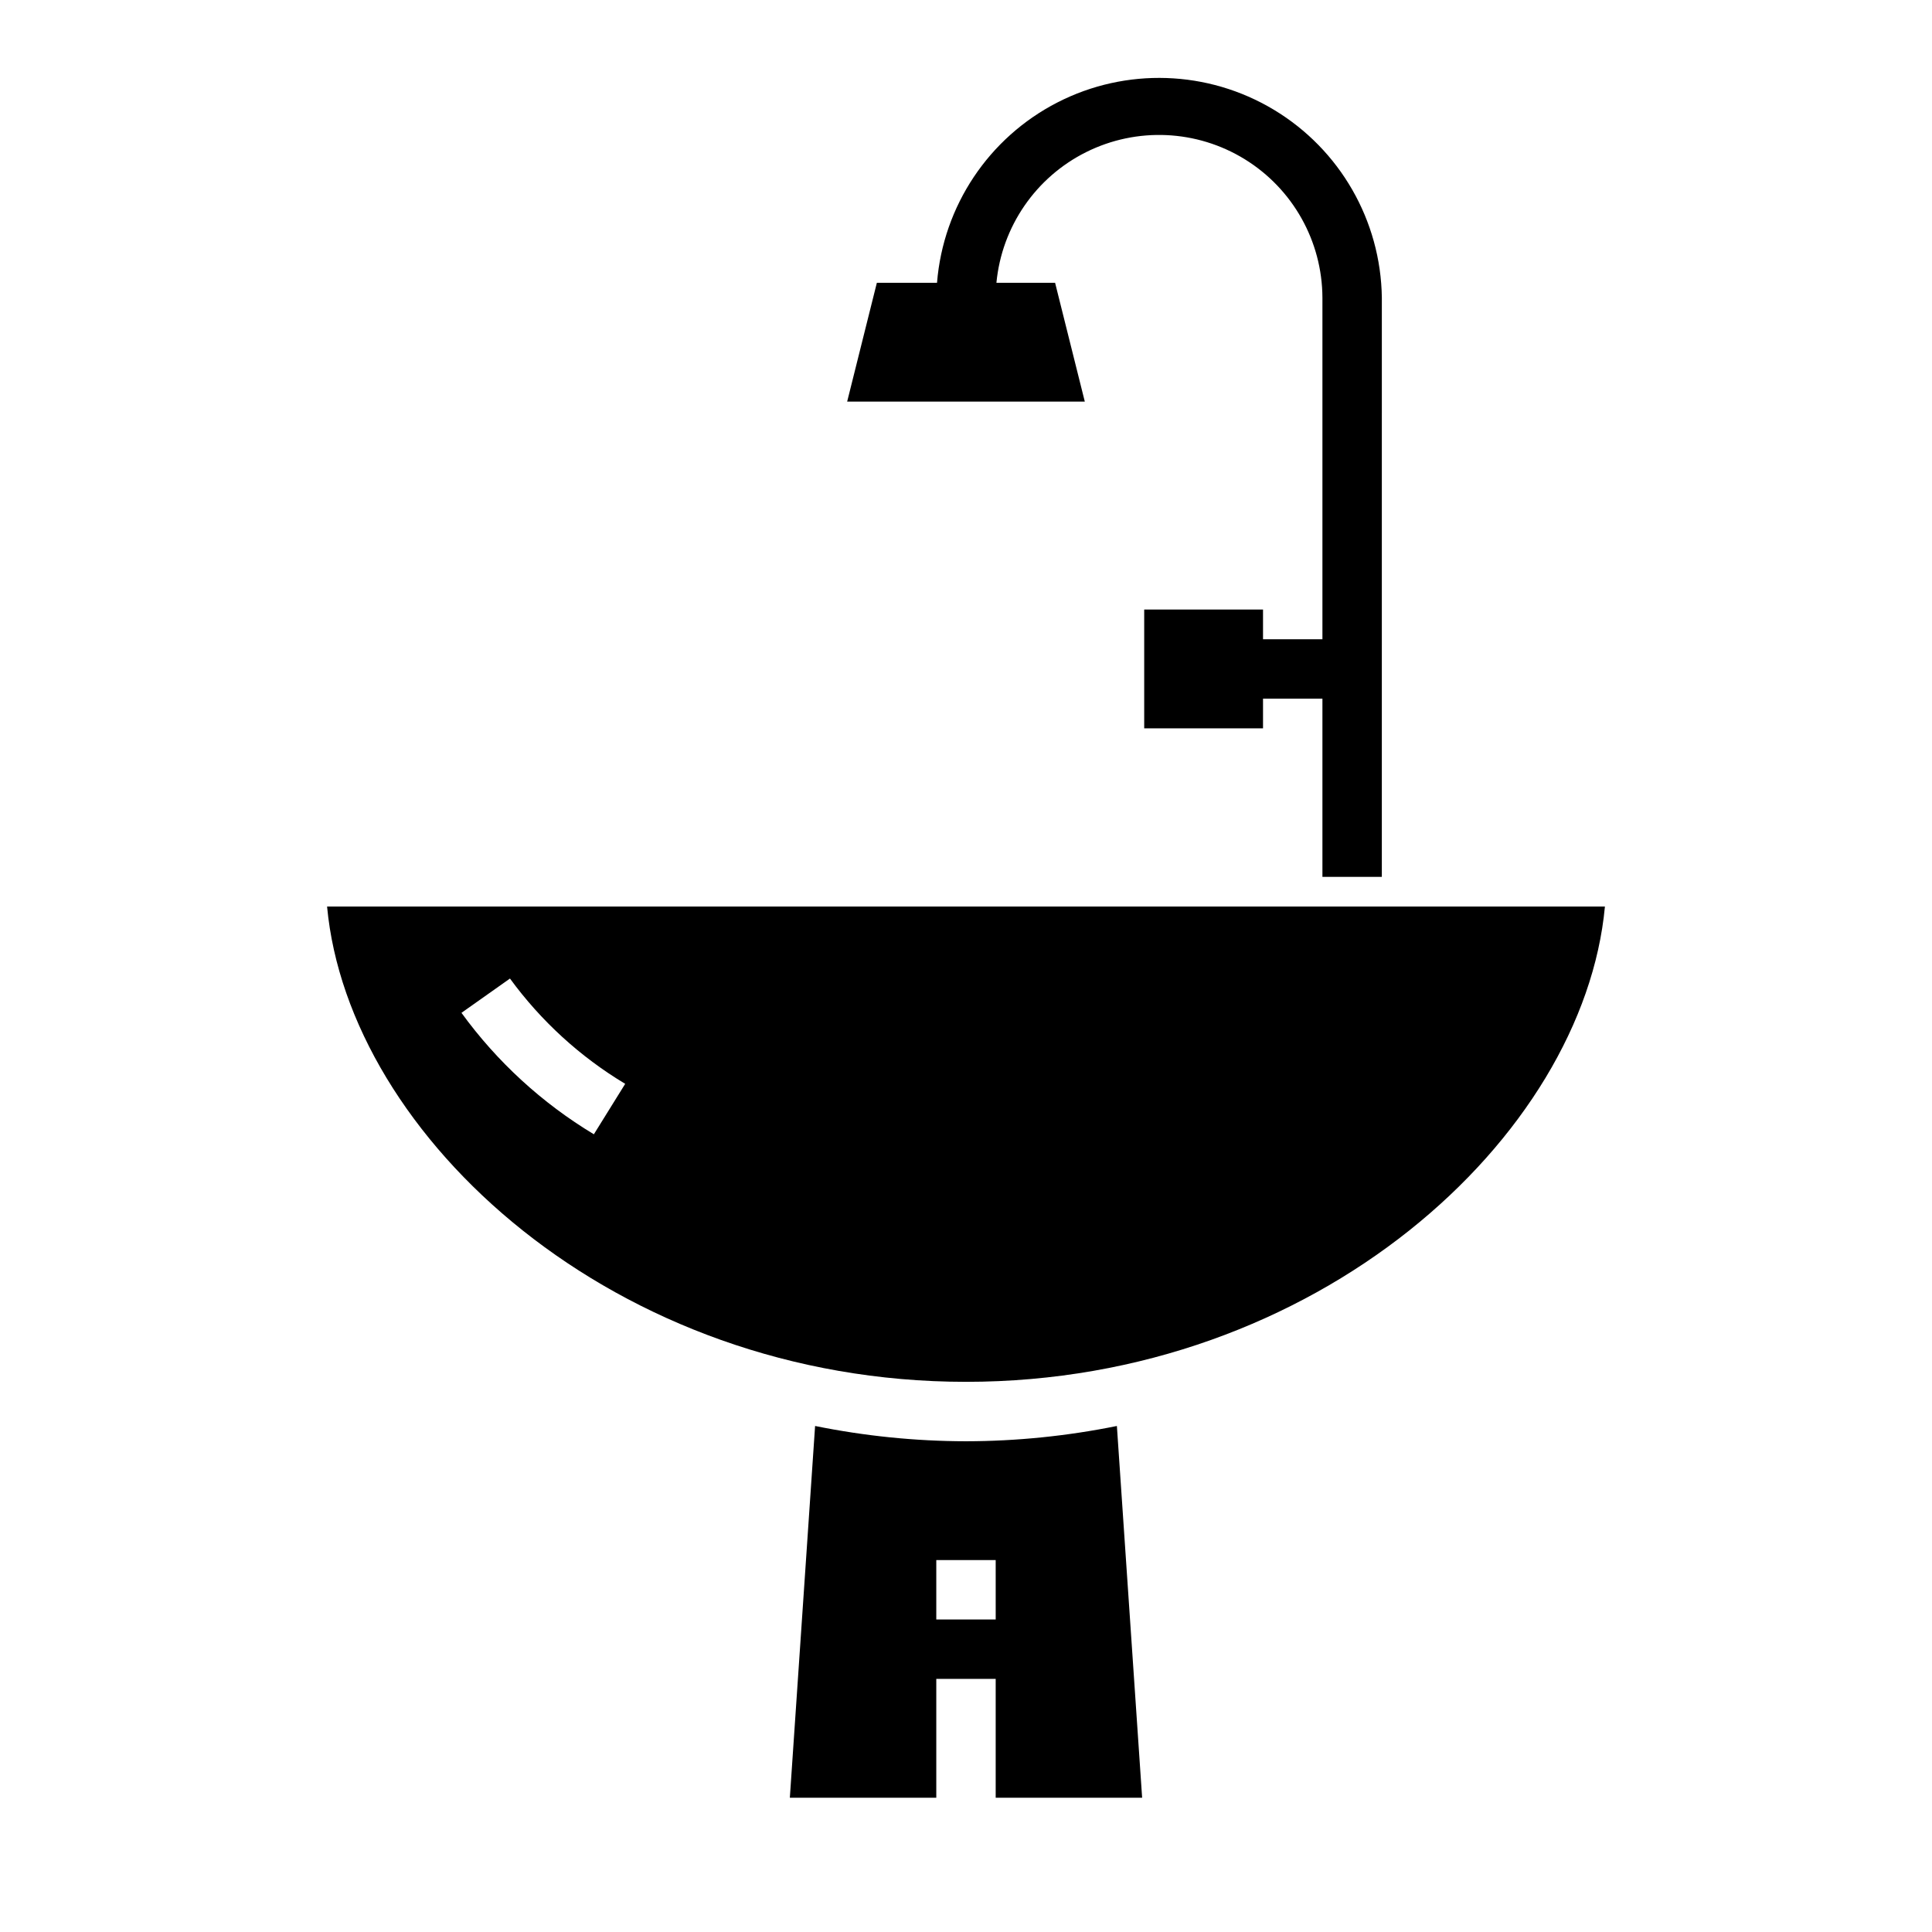
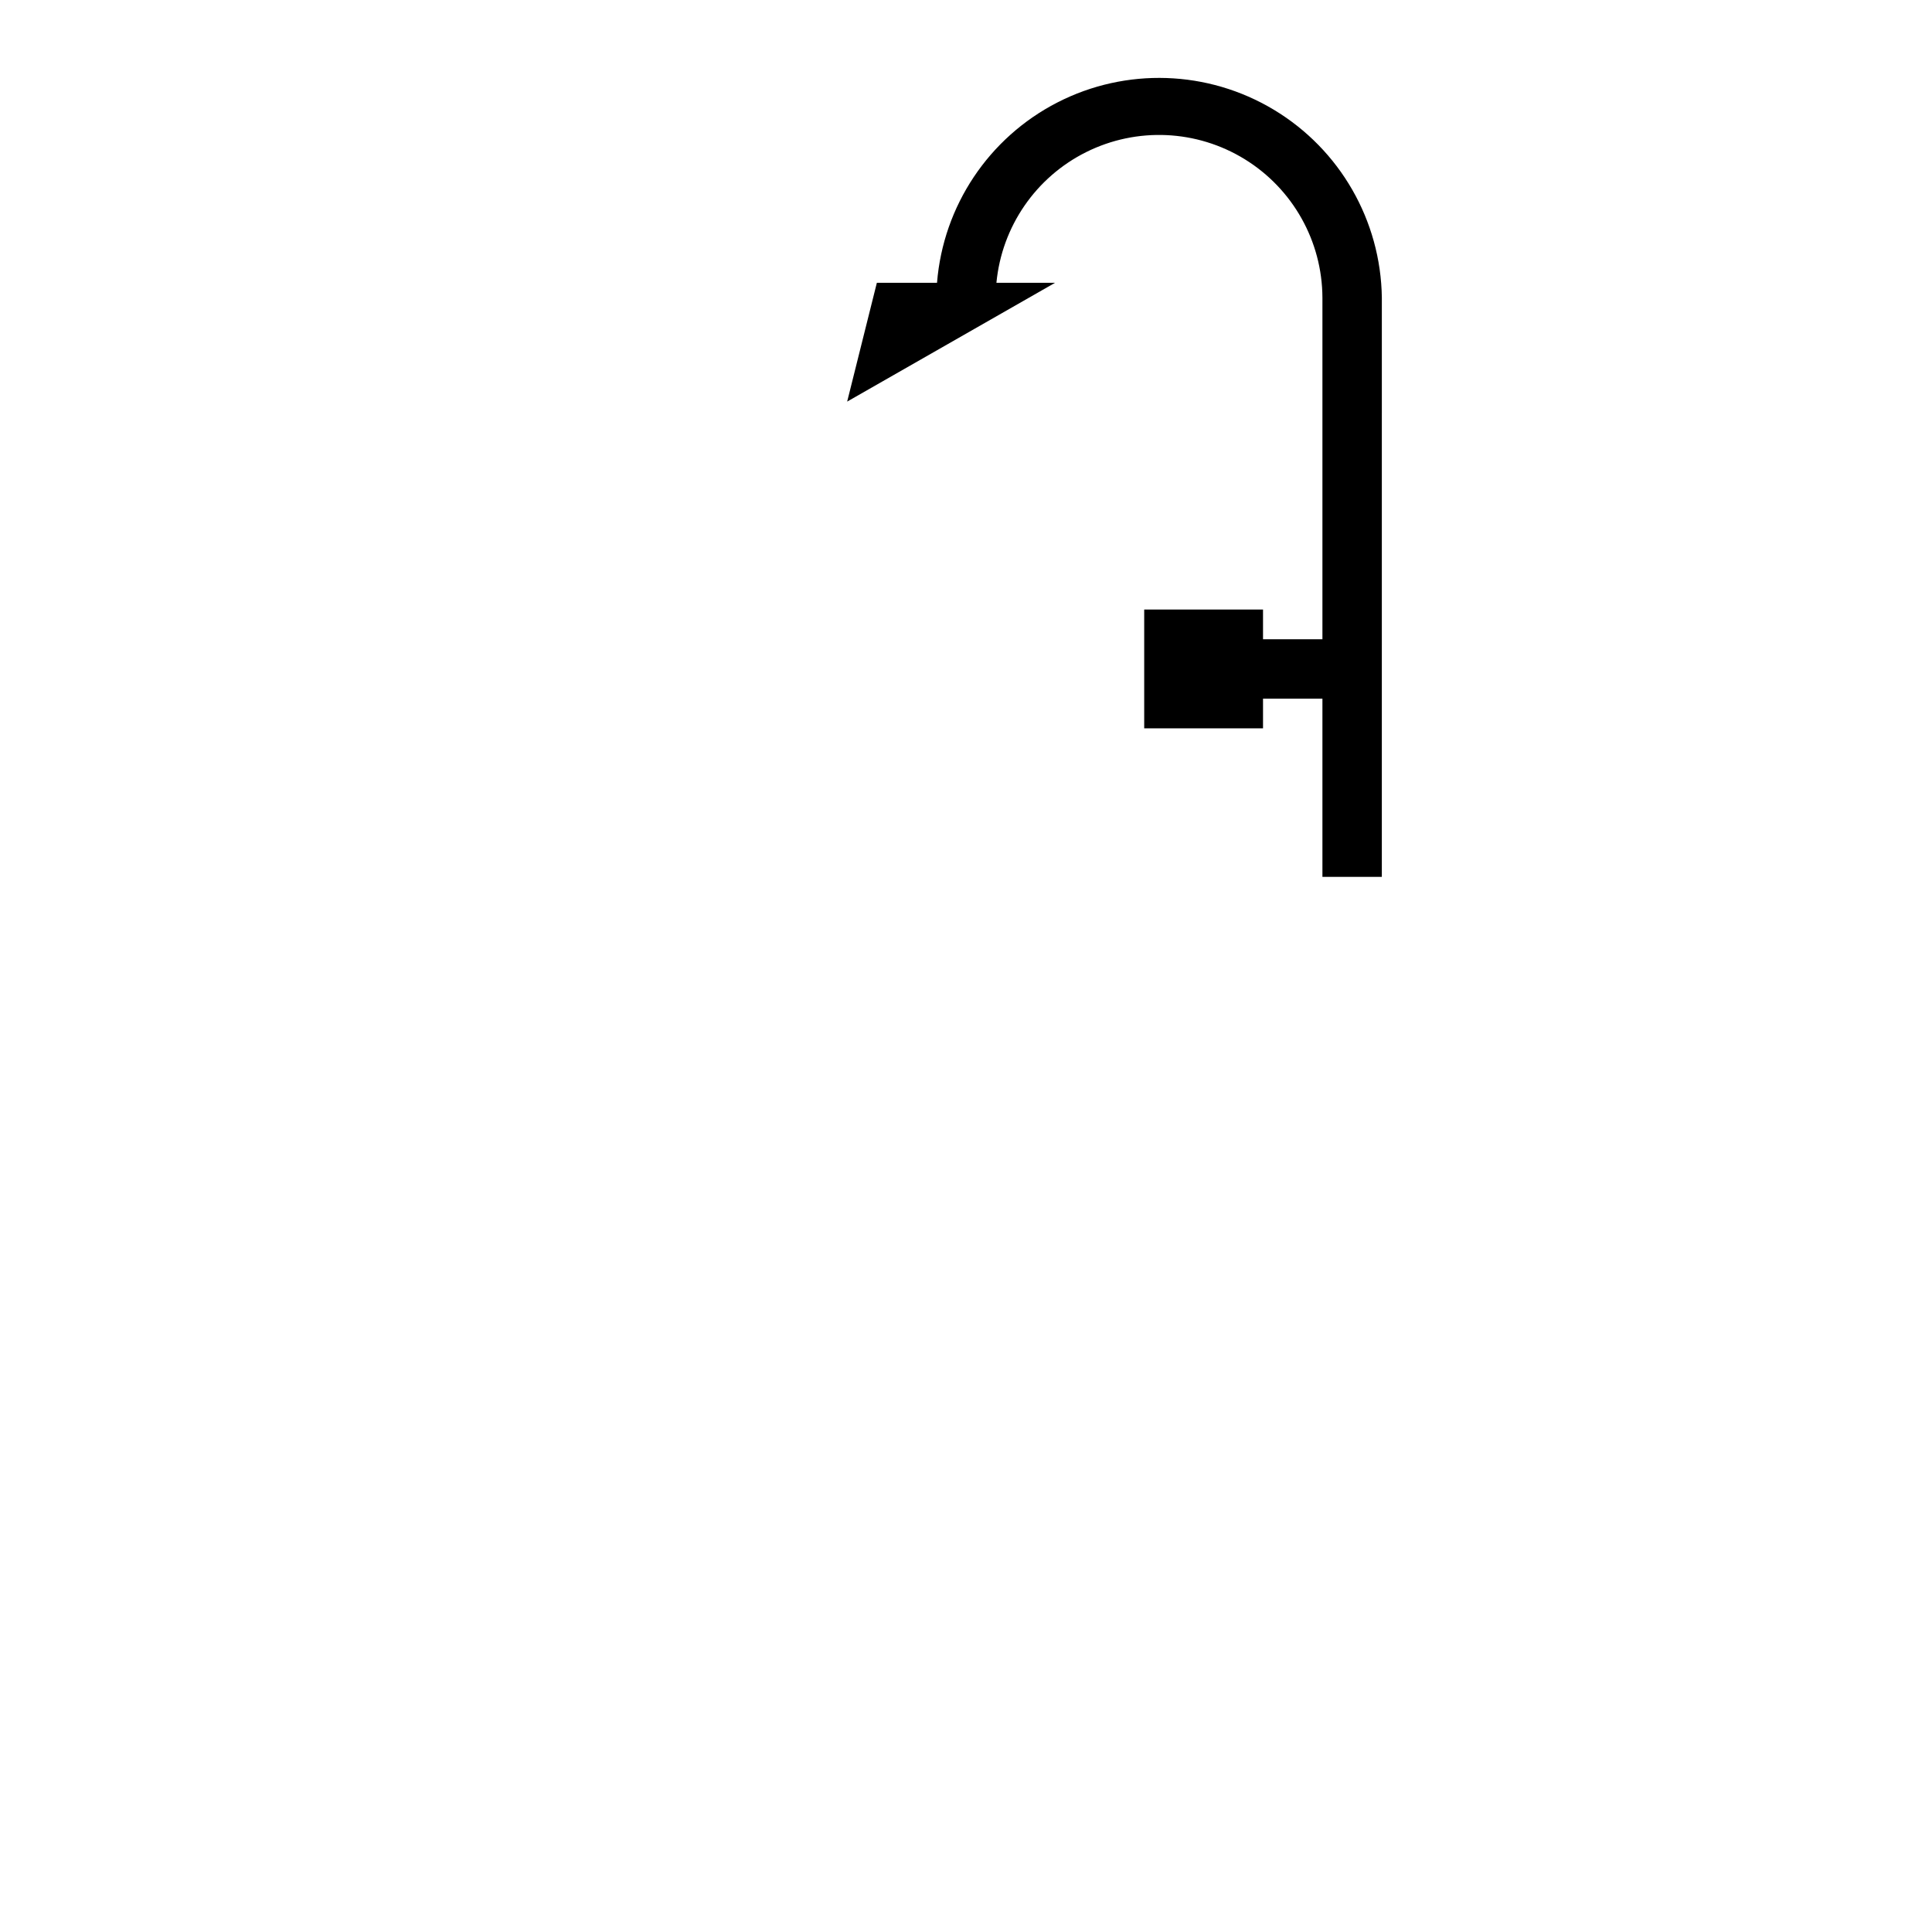
<svg xmlns="http://www.w3.org/2000/svg" fill="#000000" width="800px" height="800px" version="1.1" viewBox="144 144 512 512">
  <g>
-     <path d="m423.61 218.94h-15.547c1.426-14.887 10.43-27.988 23.82-34.648 13.395-6.66 29.273-5.934 42.004 1.914 12.73 7.852 20.508 21.715 20.57 36.672v90.527h-15.742v-7.871h-31.488v31.488h31.488v-7.875h15.742v47.23h15.742l0.004-153.5c-0.281-20.43-11.105-39.262-28.617-49.789-17.512-10.527-39.219-11.254-57.395-1.918-18.172 9.336-30.23 27.406-31.871 47.77h-15.941l-7.871 31.488h62.977z" />
-     <path d="m230.68 384.25c5.676 61.023 76.215 125.95 169.32 125.95 93.102 0 163.64-64.93 169.32-125.95zm70.699 60.348c-13.734-8.27-25.668-19.215-35.086-32.188l12.855-9.086c8.211 11.25 18.594 20.738 30.535 27.906z" />
-     <path d="m400 525.95c-13.434-0.023-26.828-1.383-39.992-4.051l-6.691 98.516h38.809v-31.488h15.742v31.488h38.809l-6.691-98.52 0.004 0.004c-13.164 2.668-26.559 4.027-39.988 4.051zm7.871 47.23-15.746 0.004v-15.746h15.742z" />
+     <path d="m423.61 218.94h-15.547c1.426-14.887 10.43-27.988 23.82-34.648 13.395-6.66 29.273-5.934 42.004 1.914 12.73 7.852 20.508 21.715 20.57 36.672v90.527h-15.742v-7.871h-31.488v31.488h31.488v-7.875h15.742v47.23h15.742l0.004-153.5c-0.281-20.43-11.105-39.262-28.617-49.789-17.512-10.527-39.219-11.254-57.395-1.918-18.172 9.336-30.23 27.406-31.871 47.77h-15.941l-7.871 31.488z" />
  </g>
</svg>